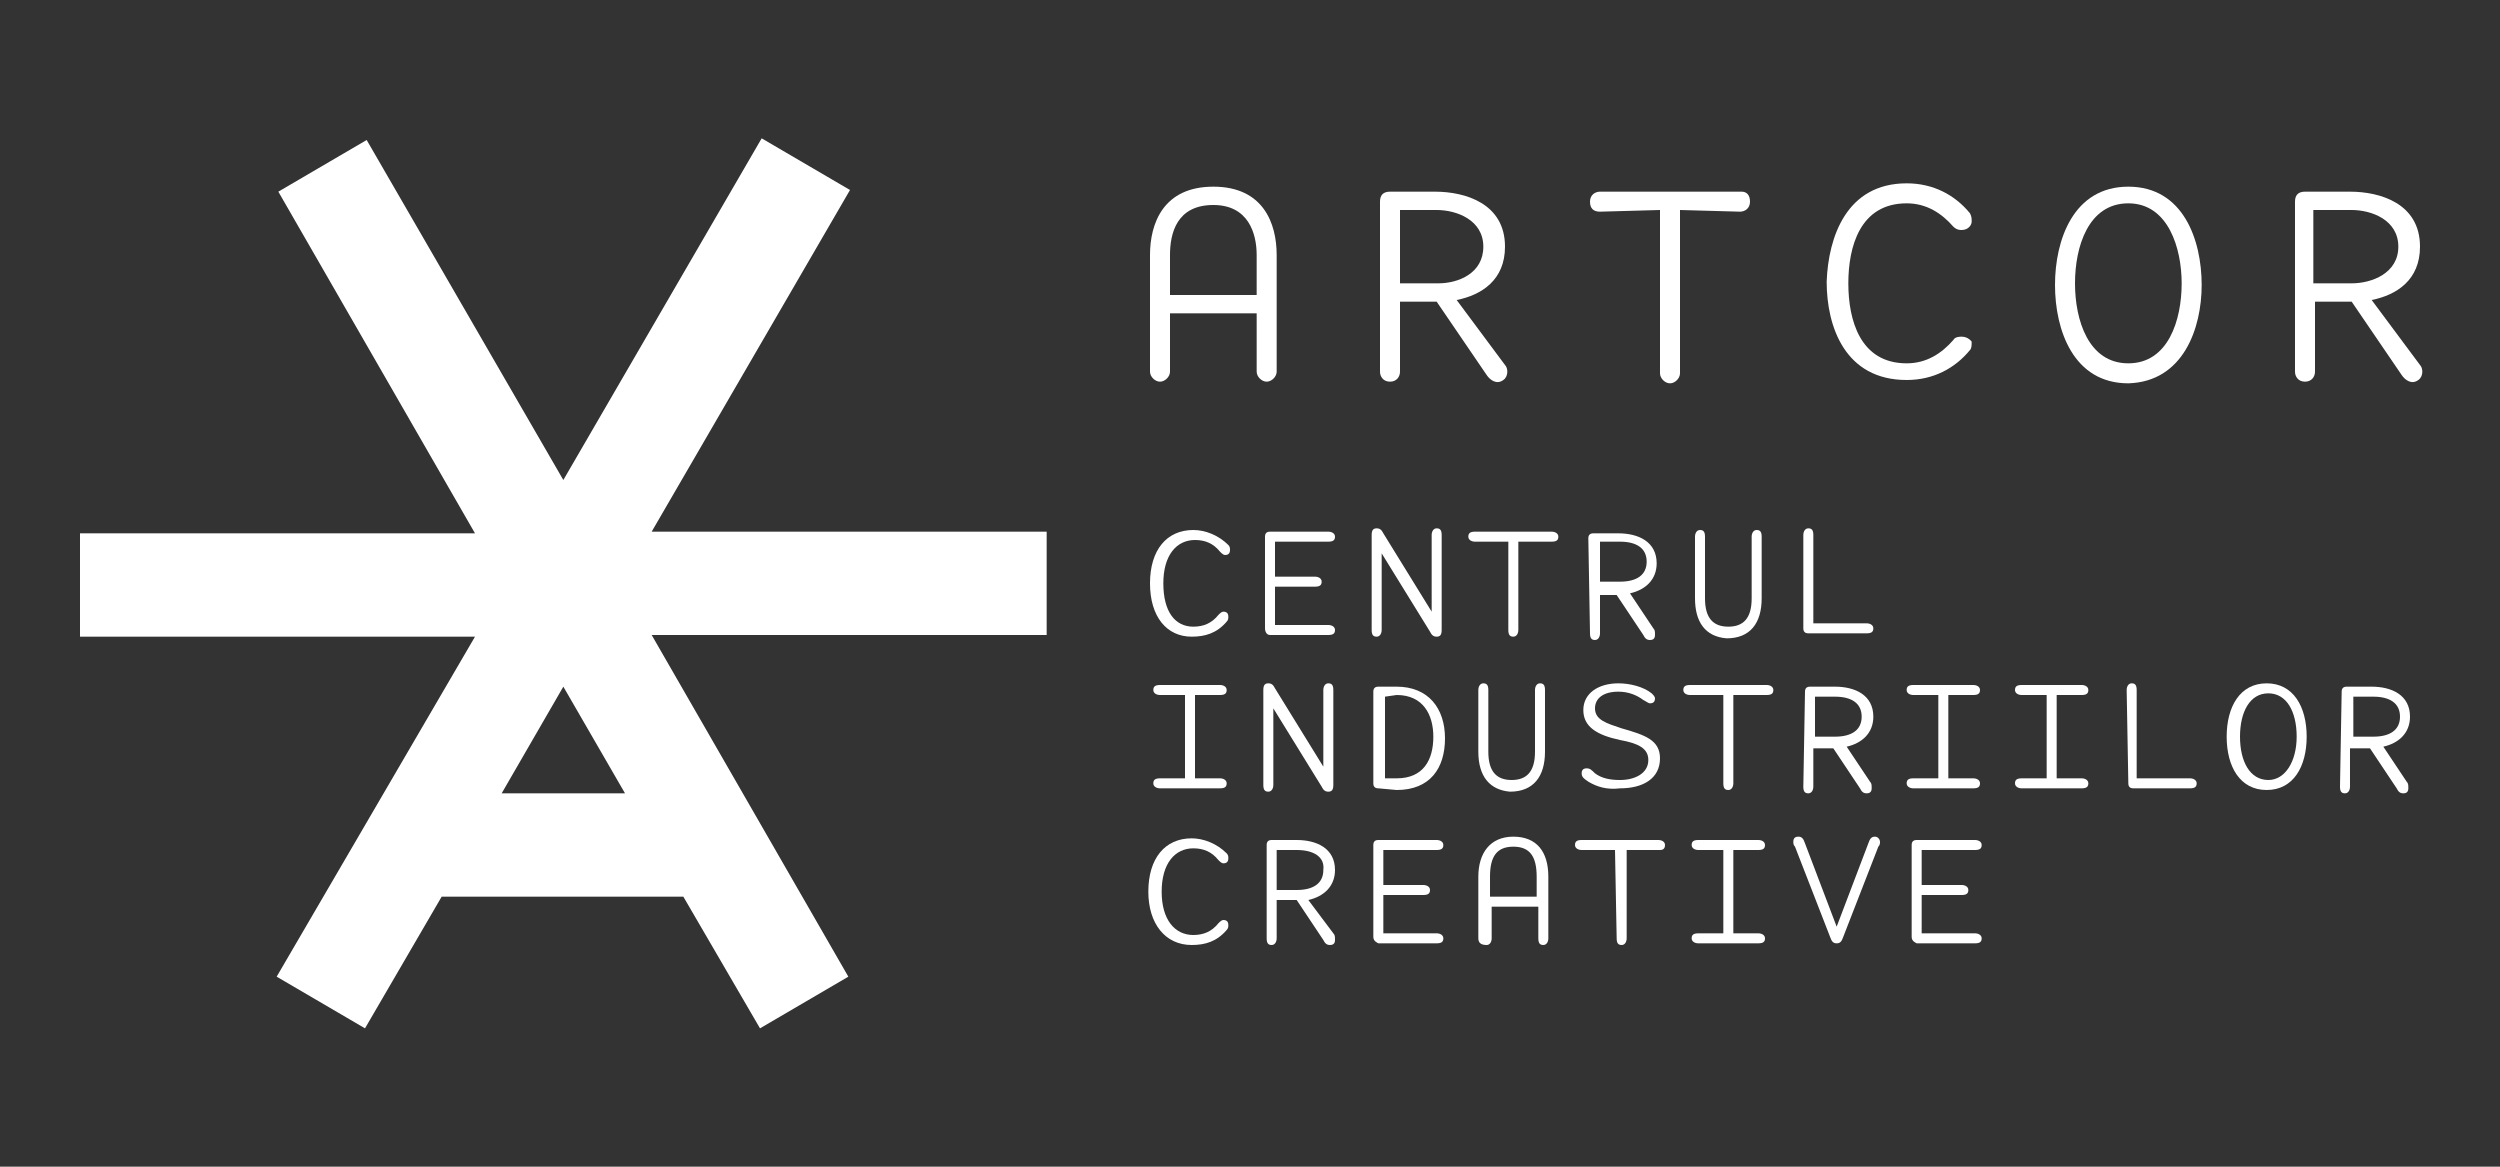
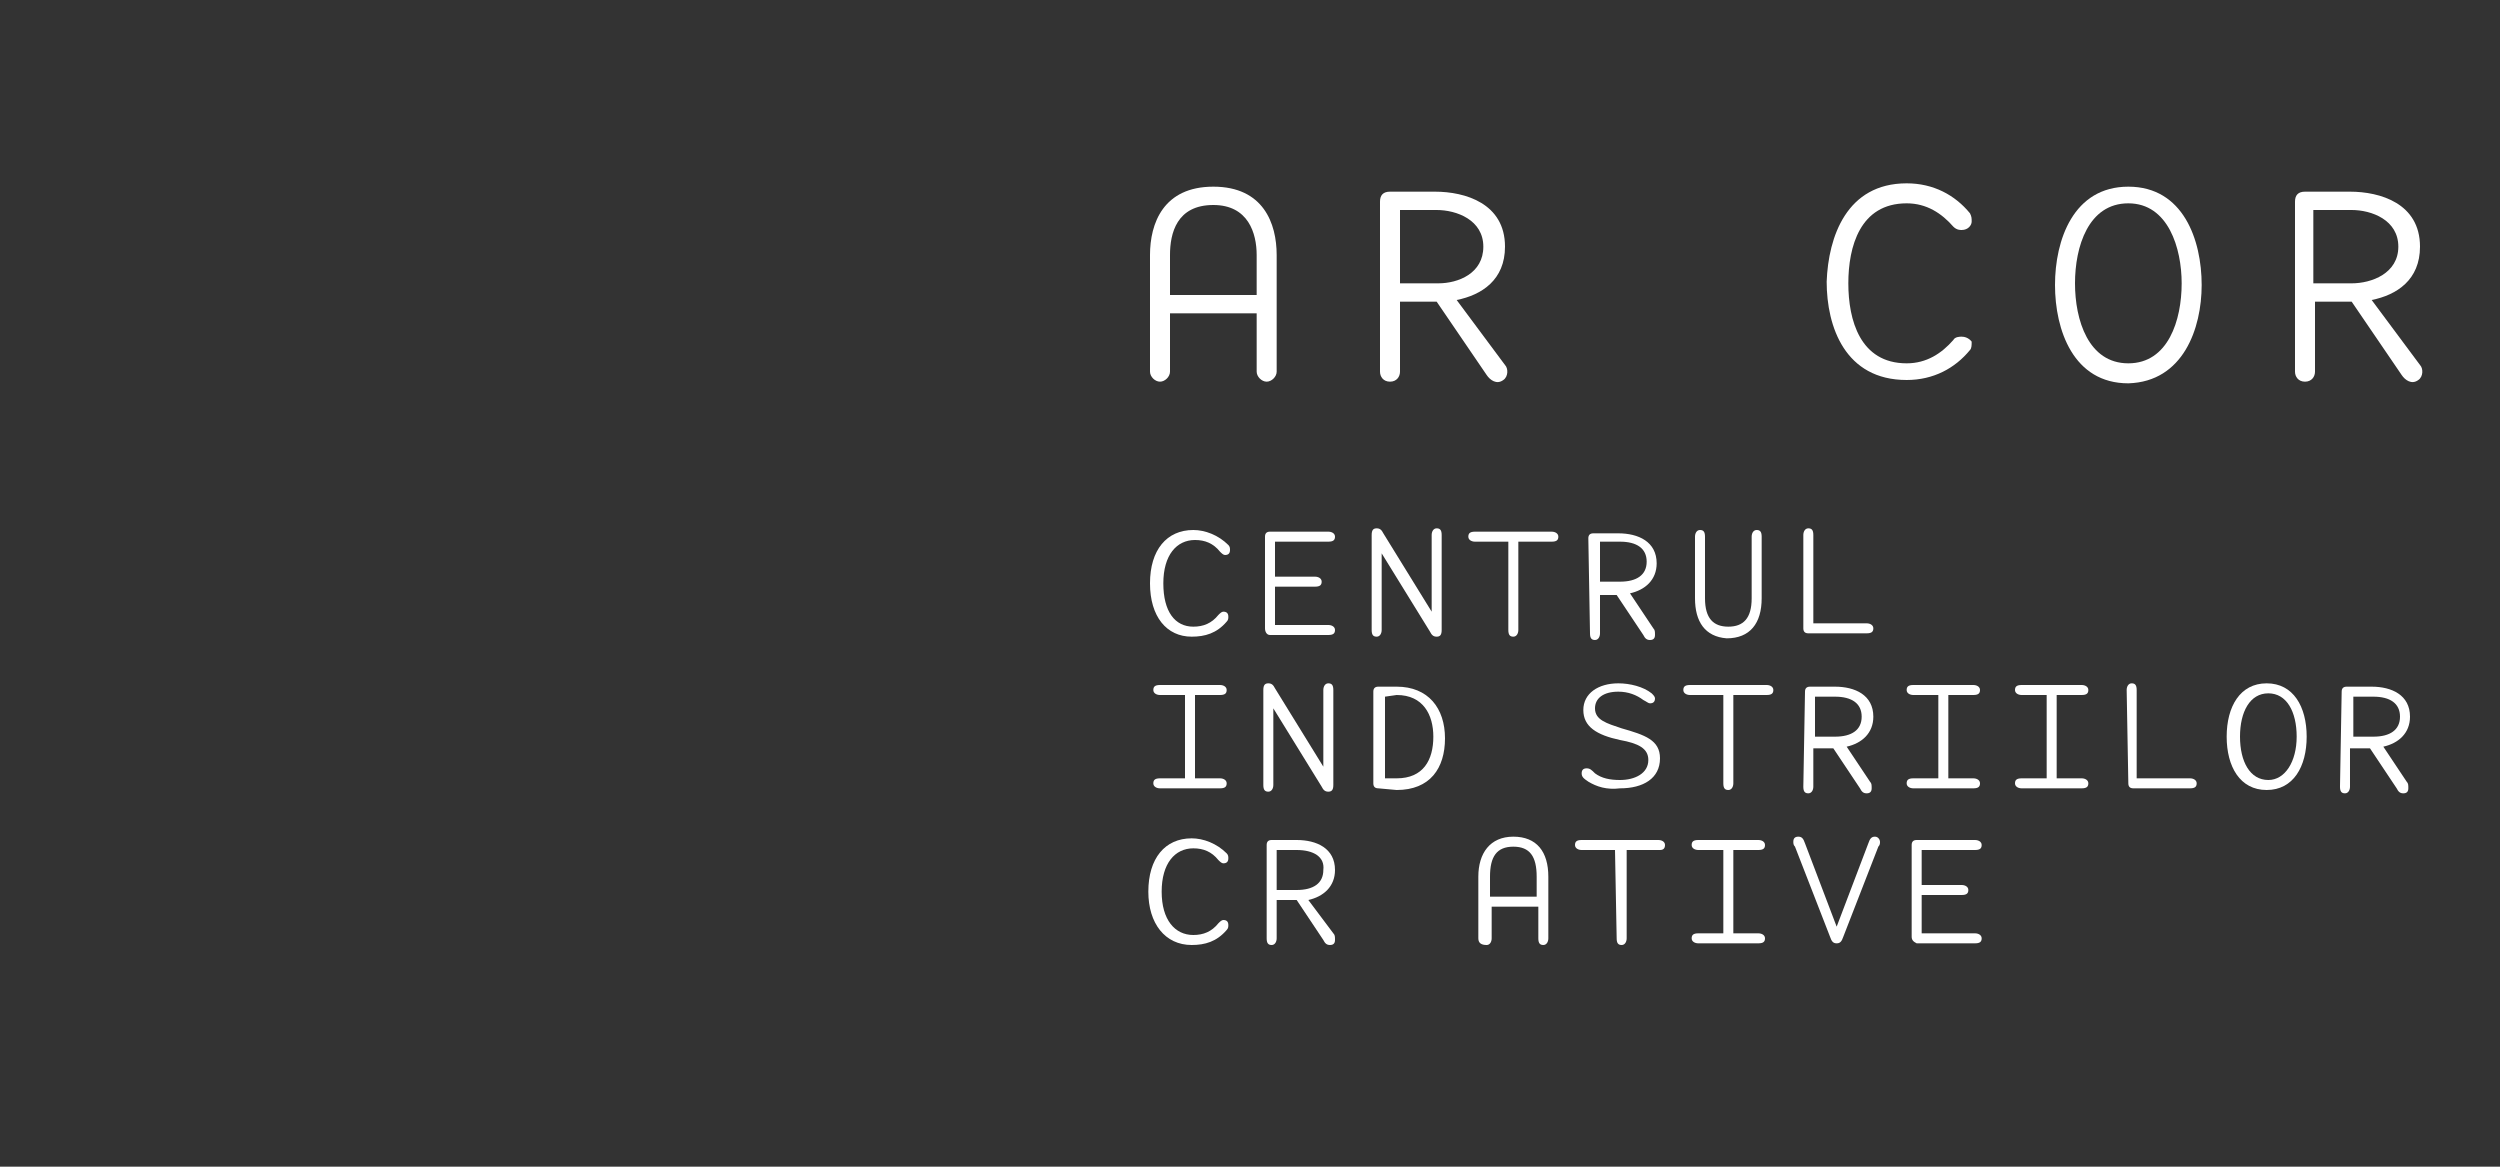
<svg xmlns="http://www.w3.org/2000/svg" id="Layer_1" x="0px" y="0px" viewBox="0 0 150 70" style="enable-background:new 0 0 150 70;" xml:space="preserve">
  <rect x="0" y="0" width="150" height="70" fill="#333333" stroke="none" />
  <style type="text/css"> .st0{fill:#FFFFFF;} .st1{fill-rule:evenodd;clip-rule:evenodd;fill:#FFFFFF;} </style>
  <g>
-     <path class="st0" d="M39.1,38.1h23.7v-6.2H39.1L51,11.4l-5.3-3.1L33.8,28.8L22,8.4l-5.3,3.1l11.8,20.5H4.8v6.2h23.7L16.6,58.6 l5.3,3.1l4.6-7.9h14.5l4.6,7.9l5.3-3.1L39.1,38.1z M30.1,47.6l3.7-6.4l3.7,6.4H30.1z" />
    <g>
      <g>
        <g>
          <g>
            <path class="st0" d="M71.6,37.6c0.6,0,1.1-0.2,1.5-0.7c0.1-0.1,0.2-0.2,0.3-0.2c0.2,0,0.3,0.1,0.3,0.3c0,0.1,0,0.2-0.1,0.3 c-0.6,0.7-1.3,0.9-2.1,0.9C70,38.2,69,37,69,35c0-2,1-3.2,2.6-3.2c0.7,0,1.5,0.3,2.1,0.9c0.1,0.1,0.1,0.2,0.1,0.3 c0,0.2-0.1,0.3-0.3,0.3c-0.1,0-0.2-0.1-0.3-0.2c-0.4-0.5-0.9-0.7-1.5-0.7c-1.1,0-1.9,0.9-1.9,2.6S70.5,37.6,71.6,37.6z" />
          </g>
          <g>
            <path class="st0" d="M75.9,37.7v-5.5c0-0.2,0.1-0.3,0.3-0.3h3.5c0.2,0,0.4,0.1,0.4,0.3s-0.1,0.3-0.4,0.3c-0.5,0-2.5,0-3.2,0 v2.1c0.7,0,2,0,2.4,0c0.2,0,0.4,0.1,0.4,0.3s-0.1,0.3-0.4,0.3c-0.4,0-1.6,0-2.4,0v2.3c0.8,0,2.7,0,3.2,0c0.2,0,0.4,0.1,0.4,0.3 s-0.1,0.3-0.4,0.3h-3.5C76,38.1,75.9,37.9,75.9,37.7z" />
          </g>
          <g>
            <path class="st0" d="M86.5,37.8c0,0.3-0.1,0.4-0.3,0.4c-0.2,0-0.3-0.1-0.4-0.3l-2.9-4.7v4.6c0,0.2-0.1,0.4-0.3,0.4 s-0.3-0.1-0.3-0.4v-5.7c0-0.3,0.1-0.4,0.3-0.4c0.2,0,0.3,0.1,0.4,0.3l2.9,4.7v-4.6c0-0.2,0.1-0.4,0.3-0.4s0.3,0.1,0.3,0.4V37.8 z" />
          </g>
          <g>
            <path class="st0" d="M90.5,32.5c-0.4,0-1.6,0-2,0c-0.2,0-0.4-0.1-0.4-0.3s0.1-0.3,0.4-0.3h4.6c0.2,0,0.4,0.1,0.4,0.3 s-0.1,0.3-0.4,0.3c-0.4,0-1.5,0-2,0v5.3c0,0.2-0.1,0.4-0.3,0.4s-0.3-0.1-0.3-0.4L90.5,32.5L90.5,32.5z" />
          </g>
          <g>
            <path class="st0" d="M95.3,32.3c0-0.2,0.1-0.3,0.3-0.3h1.5c1.2,0,2.3,0.5,2.3,1.8c0,1-0.7,1.6-1.6,1.8l1.4,2.1 c0.1,0.1,0.1,0.2,0.1,0.4c0,0.2-0.1,0.3-0.3,0.3s-0.3-0.1-0.4-0.3l-1.6-2.4H96v2.3c0,0.2-0.1,0.4-0.3,0.4s-0.3-0.1-0.3-0.4 L95.3,32.3L95.3,32.3z M97.2,32.5H96v2.4h1.2c1,0,1.6-0.4,1.6-1.2C98.8,32.9,98.2,32.5,97.2,32.5z" />
          </g>
          <g>
            <path class="st0" d="M101.7,35.9v-3.7c0-0.2,0.1-0.4,0.3-0.4s0.3,0.1,0.3,0.4v3.7c0,1.2,0.5,1.7,1.4,1.7c0.9,0,1.4-0.5,1.4-1.7 v-3.7c0-0.2,0.1-0.4,0.3-0.4s0.3,0.1,0.3,0.4v3.7c0,1.5-0.7,2.4-2.1,2.4C102.3,38.2,101.7,37.3,101.7,35.9z" />
          </g>
          <g>
-             <path class="st0" d="M108.2,32.1c0-0.2,0.1-0.4,0.3-0.4s0.3,0.1,0.3,0.4v5.3c0.8,0,2.7,0,3.2,0c0.2,0,0.4,0.1,0.4,0.3 s-0.1,0.3-0.4,0.3h-3.5c-0.2,0-0.3-0.1-0.3-0.3L108.2,32.1L108.2,32.1z" />
+             <path class="st0" d="M108.2,32.1c0-0.2,0.1-0.4,0.3-0.4s0.3,0.1,0.3,0.4v5.3c0.8,0,2.7,0,3.2,0c0.2,0,0.4,0.1,0.4,0.3 s-0.1,0.3-0.4,0.3h-3.5c-0.2,0-0.3-0.1-0.3-0.3L108.2,32.1L108.2,32.1" />
          </g>
        </g>
        <g>
          <g>
            <path class="st0" d="M71.1,41.7c-0.4,0-1.1,0-1.5,0c-0.2,0-0.4-0.1-0.4-0.3s0.1-0.3,0.4-0.3h3.6c0.2,0,0.4,0.1,0.4,0.3 s-0.1,0.3-0.4,0.3c-0.3,0-1.1,0-1.5,0v5c0.4,0,1.1,0,1.5,0c0.2,0,0.4,0.1,0.4,0.3s-0.1,0.3-0.4,0.3h-3.6 c-0.2,0-0.4-0.1-0.4-0.3s0.1-0.3,0.4-0.3c0.3,0,1.1,0,1.5,0V41.7z" />
          </g>
          <g>
            <path class="st0" d="M80,47.1c0,0.3-0.1,0.4-0.3,0.4c-0.2,0-0.3-0.1-0.4-0.3l-2.9-4.7v4.6c0,0.2-0.1,0.4-0.3,0.4 s-0.3-0.1-0.3-0.4v-5.7c0-0.3,0.1-0.4,0.3-0.4c0.2,0,0.3,0.1,0.4,0.3l2.9,4.7v-4.6c0-0.2,0.1-0.4,0.3-0.4s0.3,0.1,0.3,0.4V47.1 z" />
          </g>
          <g>
            <path class="st0" d="M82.7,47.3c-0.2,0-0.3-0.1-0.3-0.3v-5.5c0-0.2,0.1-0.3,0.3-0.3h1.1c1.9,0,2.9,1.3,2.9,3.1 c0,1.8-0.9,3.1-2.9,3.1L82.7,47.3L82.7,47.3z M83.1,41.8v4.9h0.7c1.6,0,2.2-1.1,2.2-2.5c0-1.3-0.6-2.5-2.2-2.5L83.1,41.8 L83.1,41.8z" />
          </g>
          <g>
-             <path class="st0" d="M88.7,45.1v-3.7c0-0.2,0.1-0.4,0.3-0.4s0.3,0.1,0.3,0.4v3.7c0,1.2,0.5,1.7,1.4,1.7c0.9,0,1.4-0.5,1.4-1.7 v-3.7c0-0.2,0.1-0.4,0.3-0.4s0.3,0.1,0.3,0.4v3.7c0,1.5-0.7,2.4-2.1,2.4C89.4,47.4,88.7,46.6,88.7,45.1z" />
-           </g>
+             </g>
          <g>
            <path class="st0" d="M95.3,46.9c-0.3-0.2-0.4-0.3-0.4-0.5c0-0.2,0.1-0.3,0.3-0.3s0.3,0.1,0.5,0.3c0.4,0.3,0.9,0.4,1.5,0.4 c0.9,0,1.7-0.4,1.7-1.2c0-0.7-0.6-1-1.7-1.2c-1.4-0.3-2.2-0.8-2.2-1.8c0-1,0.9-1.6,2.1-1.6c0.7,0,1.5,0.2,2,0.6 c0.1,0.1,0.2,0.2,0.2,0.3c0,0.2-0.1,0.3-0.3,0.3c-0.1,0-0.2-0.1-0.4-0.2c-0.4-0.3-0.9-0.5-1.5-0.5c-0.9,0-1.4,0.4-1.4,1 c0,0.7,0.7,0.9,1.6,1.2c1.4,0.4,2.3,0.7,2.3,1.8c0,1.2-1,1.8-2.4,1.8C96.4,47.4,95.8,47.2,95.3,46.9z" />
          </g>
          <g>
            <path class="st0" d="M103.4,41.7c-0.4,0-1.6,0-2,0c-0.2,0-0.4-0.1-0.4-0.3s0.1-0.3,0.4-0.3h4.6c0.2,0,0.4,0.1,0.4,0.3 s-0.1,0.3-0.4,0.3c-0.4,0-1.5,0-2,0v5.3c0,0.2-0.1,0.4-0.3,0.4s-0.3-0.1-0.3-0.4L103.4,41.7L103.4,41.7z" />
          </g>
          <g>
            <path class="st0" d="M108.3,41.5c0-0.2,0.1-0.3,0.3-0.3h1.5c1.2,0,2.3,0.5,2.3,1.8c0,1-0.7,1.6-1.6,1.8l1.4,2.1 c0.1,0.1,0.1,0.2,0.1,0.4c0,0.2-0.1,0.3-0.3,0.3s-0.3-0.1-0.4-0.3l-1.6-2.4h-1.2v2.3c0,0.2-0.1,0.4-0.3,0.4s-0.3-0.1-0.3-0.4 L108.3,41.5L108.3,41.5z M110.1,41.8h-1.2v2.4h1.2c1,0,1.6-0.4,1.6-1.2C111.7,42.2,111.1,41.8,110.1,41.8z" />
          </g>
          <g>
            <path class="st0" d="M116.3,41.7c-0.4,0-1.1,0-1.5,0c-0.2,0-0.4-0.1-0.4-0.3s0.1-0.3,0.4-0.3h3.6c0.2,0,0.4,0.1,0.4,0.3 s-0.1,0.3-0.4,0.3c-0.3,0-1.1,0-1.5,0v5c0.4,0,1.1,0,1.5,0c0.2,0,0.4,0.1,0.4,0.3s-0.1,0.3-0.4,0.3h-3.6 c-0.2,0-0.4-0.1-0.4-0.3s0.1-0.3,0.4-0.3c0.3,0,1.1,0,1.5,0V41.7z" />
          </g>
          <g>
            <path class="st0" d="M122.8,41.7c-0.4,0-1.1,0-1.5,0c-0.2,0-0.4-0.1-0.4-0.3s0.1-0.3,0.4-0.3h3.6c0.2,0,0.4,0.1,0.4,0.3 s-0.1,0.3-0.4,0.3c-0.3,0-1.1,0-1.5,0v5c0.4,0,1.1,0,1.5,0c0.2,0,0.4,0.1,0.4,0.3s-0.1,0.3-0.4,0.3h-3.6 c-0.2,0-0.4-0.1-0.4-0.3s0.1-0.3,0.4-0.3c0.3,0,1.1,0,1.5,0V41.7z" />
          </g>
          <g>
            <path class="st0" d="M127.6,41.4c0-0.2,0.1-0.4,0.3-0.4s0.3,0.1,0.3,0.4v5.3c0.8,0,2.7,0,3.2,0c0.2,0,0.4,0.1,0.4,0.3 s-0.1,0.3-0.4,0.3H128c-0.2,0-0.3-0.1-0.3-0.3L127.6,41.4L127.6,41.4z" />
          </g>
          <g>
            <path class="st0" d="M133.6,44.2c0-1.8,0.8-3.2,2.4-3.2s2.4,1.4,2.4,3.2c0,1.8-0.8,3.2-2.4,3.2C134.4,47.4,133.6,46,133.6,44.2 z M137.8,44.2c0-1.5-0.6-2.6-1.7-2.6s-1.7,1.1-1.7,2.6s0.6,2.6,1.7,2.6C137.1,46.8,137.8,45.7,137.8,44.2z" />
          </g>
          <g>
            <path class="st0" d="M140.5,41.5c0-0.2,0.1-0.3,0.3-0.3h1.5c1.2,0,2.3,0.5,2.3,1.8c0,1-0.7,1.6-1.6,1.8l1.4,2.1 c0.1,0.1,0.1,0.2,0.1,0.4c0,0.2-0.1,0.3-0.3,0.3s-0.3-0.1-0.4-0.3l-1.6-2.4h-1.2v2.3c0,0.2-0.1,0.4-0.3,0.4s-0.3-0.1-0.3-0.4 L140.5,41.5L140.5,41.5z M142.4,41.8h-1.2v2.4h1.2c1,0,1.6-0.4,1.6-1.2C144,42.2,143.4,41.8,142.4,41.8z" />
          </g>
        </g>
        <g>
          <g>
            <path class="st0" d="M71.6,56.1c0.6,0,1.1-0.2,1.5-0.7c0.1-0.1,0.2-0.2,0.3-0.2c0.2,0,0.3,0.1,0.3,0.3c0,0.1,0,0.2-0.1,0.3 c-0.6,0.7-1.3,0.9-2.1,0.9c-1.6,0-2.6-1.3-2.6-3.2c0-2,1-3.2,2.6-3.2c0.7,0,1.5,0.3,2.1,0.9c0.1,0.1,0.1,0.2,0.1,0.3 c0,0.2-0.1,0.3-0.3,0.3c-0.1,0-0.2-0.1-0.3-0.2c-0.4-0.5-0.9-0.7-1.5-0.7c-1.1,0-1.9,0.9-1.9,2.6 C69.7,55.2,70.5,56.1,71.6,56.1z" />
          </g>
          <g>
            <path class="st0" d="M76,50.7c0-0.2,0.1-0.3,0.3-0.3h1.5c1.2,0,2.3,0.5,2.3,1.8c0,1-0.7,1.6-1.6,1.8L80,56 c0.1,0.1,0.1,0.2,0.1,0.4c0,0.2-0.1,0.3-0.3,0.3s-0.3-0.1-0.4-0.3L77.8,54h-1.2v2.3c0,0.2-0.1,0.4-0.3,0.4S76,56.6,76,56.3 L76,50.7L76,50.7z M77.8,51h-1.2v2.4h1.2c1,0,1.6-0.4,1.6-1.2C79.5,51.4,78.8,51,77.8,51z" />
          </g>
          <g>
-             <path class="st0" d="M82.4,56.2v-5.5c0-0.2,0.1-0.3,0.3-0.3h3.5c0.2,0,0.4,0.1,0.4,0.3S86.5,51,86.2,51c-0.5,0-2.5,0-3.2,0v2.1 c0.7,0,2,0,2.4,0c0.2,0,0.4,0.1,0.4,0.3s-0.1,0.3-0.4,0.3c-0.4,0-1.6,0-2.4,0v2.3c0.8,0,2.7,0,3.2,0c0.2,0,0.4,0.1,0.4,0.3 s-0.1,0.3-0.4,0.3h-3.5C82.5,56.5,82.4,56.4,82.4,56.2z" />
-           </g>
+             </g>
          <g>
            <path class="st0" d="M88.7,56.3v-3.7c0-1.4,0.7-2.4,2.1-2.4s2.1,0.9,2.1,2.4v3.7c0,0.2-0.1,0.4-0.3,0.4s-0.3-0.1-0.3-0.4v-1.9 h-2.8v1.9c0,0.2-0.1,0.4-0.3,0.4C88.9,56.7,88.7,56.6,88.7,56.3z M92.2,53.8v-1.2c0-1.2-0.4-1.8-1.4-1.8s-1.4,0.6-1.4,1.8v1.2 H92.2z" />
          </g>
          <g>
            <path class="st0" d="M96.9,51c-0.4,0-1.6,0-2,0c-0.2,0-0.4-0.1-0.4-0.3s0.1-0.3,0.4-0.3h4.6c0.2,0,0.4,0.1,0.4,0.3 S99.8,51,99.6,51c-0.4,0-1.5,0-2,0v5.3c0,0.2-0.1,0.4-0.3,0.4S97,56.6,97,56.3L96.9,51L96.9,51z" />
          </g>
          <g>
            <path class="st0" d="M103.4,51c-0.4,0-1.1,0-1.5,0c-0.2,0-0.4-0.1-0.4-0.3s0.1-0.3,0.4-0.3h3.6c0.2,0,0.4,0.1,0.4,0.3 s-0.1,0.3-0.4,0.3c-0.3,0-1.1,0-1.5,0v5c0.4,0,1.1,0,1.5,0c0.2,0,0.4,0.1,0.4,0.3s-0.1,0.3-0.4,0.3h-3.6 c-0.2,0-0.4-0.1-0.4-0.3s0.1-0.3,0.4-0.3c0.3,0,1.1,0,1.5,0V51z" />
          </g>
          <g>
            <path class="st0" d="M112.1,50.6c0.1-0.3,0.2-0.4,0.4-0.4c0.2,0,0.3,0.2,0.3,0.3c0,0.1,0,0.2-0.1,0.3l-2.1,5.4 c-0.1,0.3-0.2,0.4-0.4,0.4c-0.2,0-0.3-0.1-0.4-0.4l-2.1-5.4c-0.1-0.1-0.1-0.2-0.1-0.3c0-0.2,0.1-0.3,0.3-0.3s0.3,0.1,0.4,0.4 l1.9,5L112.1,50.6z" />
          </g>
          <g>
            <path class="st0" d="M114.7,56.2v-5.5c0-0.2,0.1-0.3,0.3-0.3h3.5c0.2,0,0.4,0.1,0.4,0.3s-0.1,0.3-0.4,0.3c-0.5,0-2.5,0-3.2,0 v2.1c0.7,0,2,0,2.4,0c0.2,0,0.4,0.1,0.4,0.3s-0.1,0.3-0.4,0.3c-0.4,0-1.6,0-2.4,0v2.3c0.8,0,2.7,0,3.2,0c0.2,0,0.4,0.1,0.4,0.3 s-0.1,0.3-0.4,0.3H115C114.8,56.5,114.7,56.4,114.7,56.2z" />
          </g>
        </g>
      </g>
      <g>
        <g>
-           <path class="st0" d="M104.5,11.5H96c-0.3,0-0.6,0.2-0.6,0.6s0.2,0.6,0.6,0.6l3.6-0.1v9.8c0,0.3,0.3,0.6,0.6,0.6s0.6-0.3,0.6-0.6 v-9.8l3.6,0.1c0.3,0,0.6-0.2,0.6-0.6C105,11.7,104.8,11.5,104.5,11.5" />
-         </g>
+           </g>
        <g>
          <path class="st0" d="M83.9,12.6h2.3c1.2,0,2.8,0.6,2.8,2.2S87.5,17,86.3,17h-2.3V12.6z M87.4,18c1.5-0.3,2.9-1.2,2.9-3.2 c0-2.6-2.4-3.3-4.2-3.3h-2.7c-0.4,0-0.6,0.2-0.6,0.6v10.2c0,0.3,0.2,0.6,0.6,0.6c0.4,0,0.6-0.3,0.6-0.6v-4.2h2.2c0,0,0,0,0,0 l3,4.4c0.2,0.3,0.6,0.6,1,0.3c0.3-0.2,0.3-0.7,0.1-0.9L87.4,18z" />
        </g>
        <g>
          <path class="st0" d="M138.8,12.6h2.3c1.2,0,2.8,0.6,2.8,2.2s-1.6,2.2-2.8,2.2h-2.3V12.6z M142.3,18c1.5-0.3,2.9-1.2,2.9-3.2 c0-2.6-2.4-3.3-4.2-3.3h-2.7c-0.4,0-0.6,0.2-0.6,0.6v10.2c0,0.3,0.2,0.6,0.6,0.6c0.4,0,0.6-0.3,0.6-0.6v-4.2h2.2c0,0,0,0,0,0 l3,4.4c0.2,0.3,0.6,0.6,1,0.3c0.3-0.2,0.3-0.7,0.1-0.9L142.3,18z" />
        </g>
        <g>
          <path class="st0" d="M127.7,21.8c-2.4,0-3.2-2.6-3.2-4.8s0.8-4.8,3.2-4.8c2.4,0,3.2,2.7,3.2,4.8 C130.9,19.2,130.1,21.8,127.7,21.8 M132.1,17.1L132.1,17.1c0-2.7-1.1-5.9-4.4-5.9s-4.4,3.2-4.4,5.9c0,2.7,1.1,5.9,4.4,5.9 C131,22.9,132.1,19.7,132.1,17.1" />
        </g>
        <g>
          <path class="st0" d="M70.2,17.7v-2.4c0-1.3,0.4-3,2.6-3c2.1,0,2.6,1.7,2.6,3v2.4H70.2z M72.8,11.2c-3,0-3.8,2.2-3.8,4.1v7 c0,0.3,0.3,0.6,0.6,0.6c0.3,0,0.6-0.3,0.6-0.6v-3.5h5.2v3.5c0,0.3,0.3,0.6,0.6,0.6s0.6-0.3,0.6-0.6v-7 C76.6,13.4,75.8,11.2,72.8,11.2" />
        </g>
        <g>
          <path class="st0" d="M117.7,20.2c-0.1,0-0.4,0-0.5,0.2c-0.7,0.8-1.6,1.4-2.8,1.4c-2.8,0-3.5-2.6-3.5-4.8s0.7-4.8,3.5-4.8 c1.2,0,2.1,0.6,2.8,1.4c0.2,0.2,0.4,0.2,0.5,0.2c0.4,0,0.6-0.3,0.6-0.5c0-0.2,0-0.3-0.1-0.5c-0.9-1.1-2.2-1.8-3.8-1.8 c-3.6,0-4.7,3.2-4.8,5.9c0,2.7,1.1,5.9,4.8,5.9c1.6,0,2.9-0.7,3.8-1.8c0.1-0.1,0.1-0.3,0.1-0.5 C118.3,20.5,118.1,20.2,117.7,20.2" />
        </g>
      </g>
    </g>
  </g>
</svg>